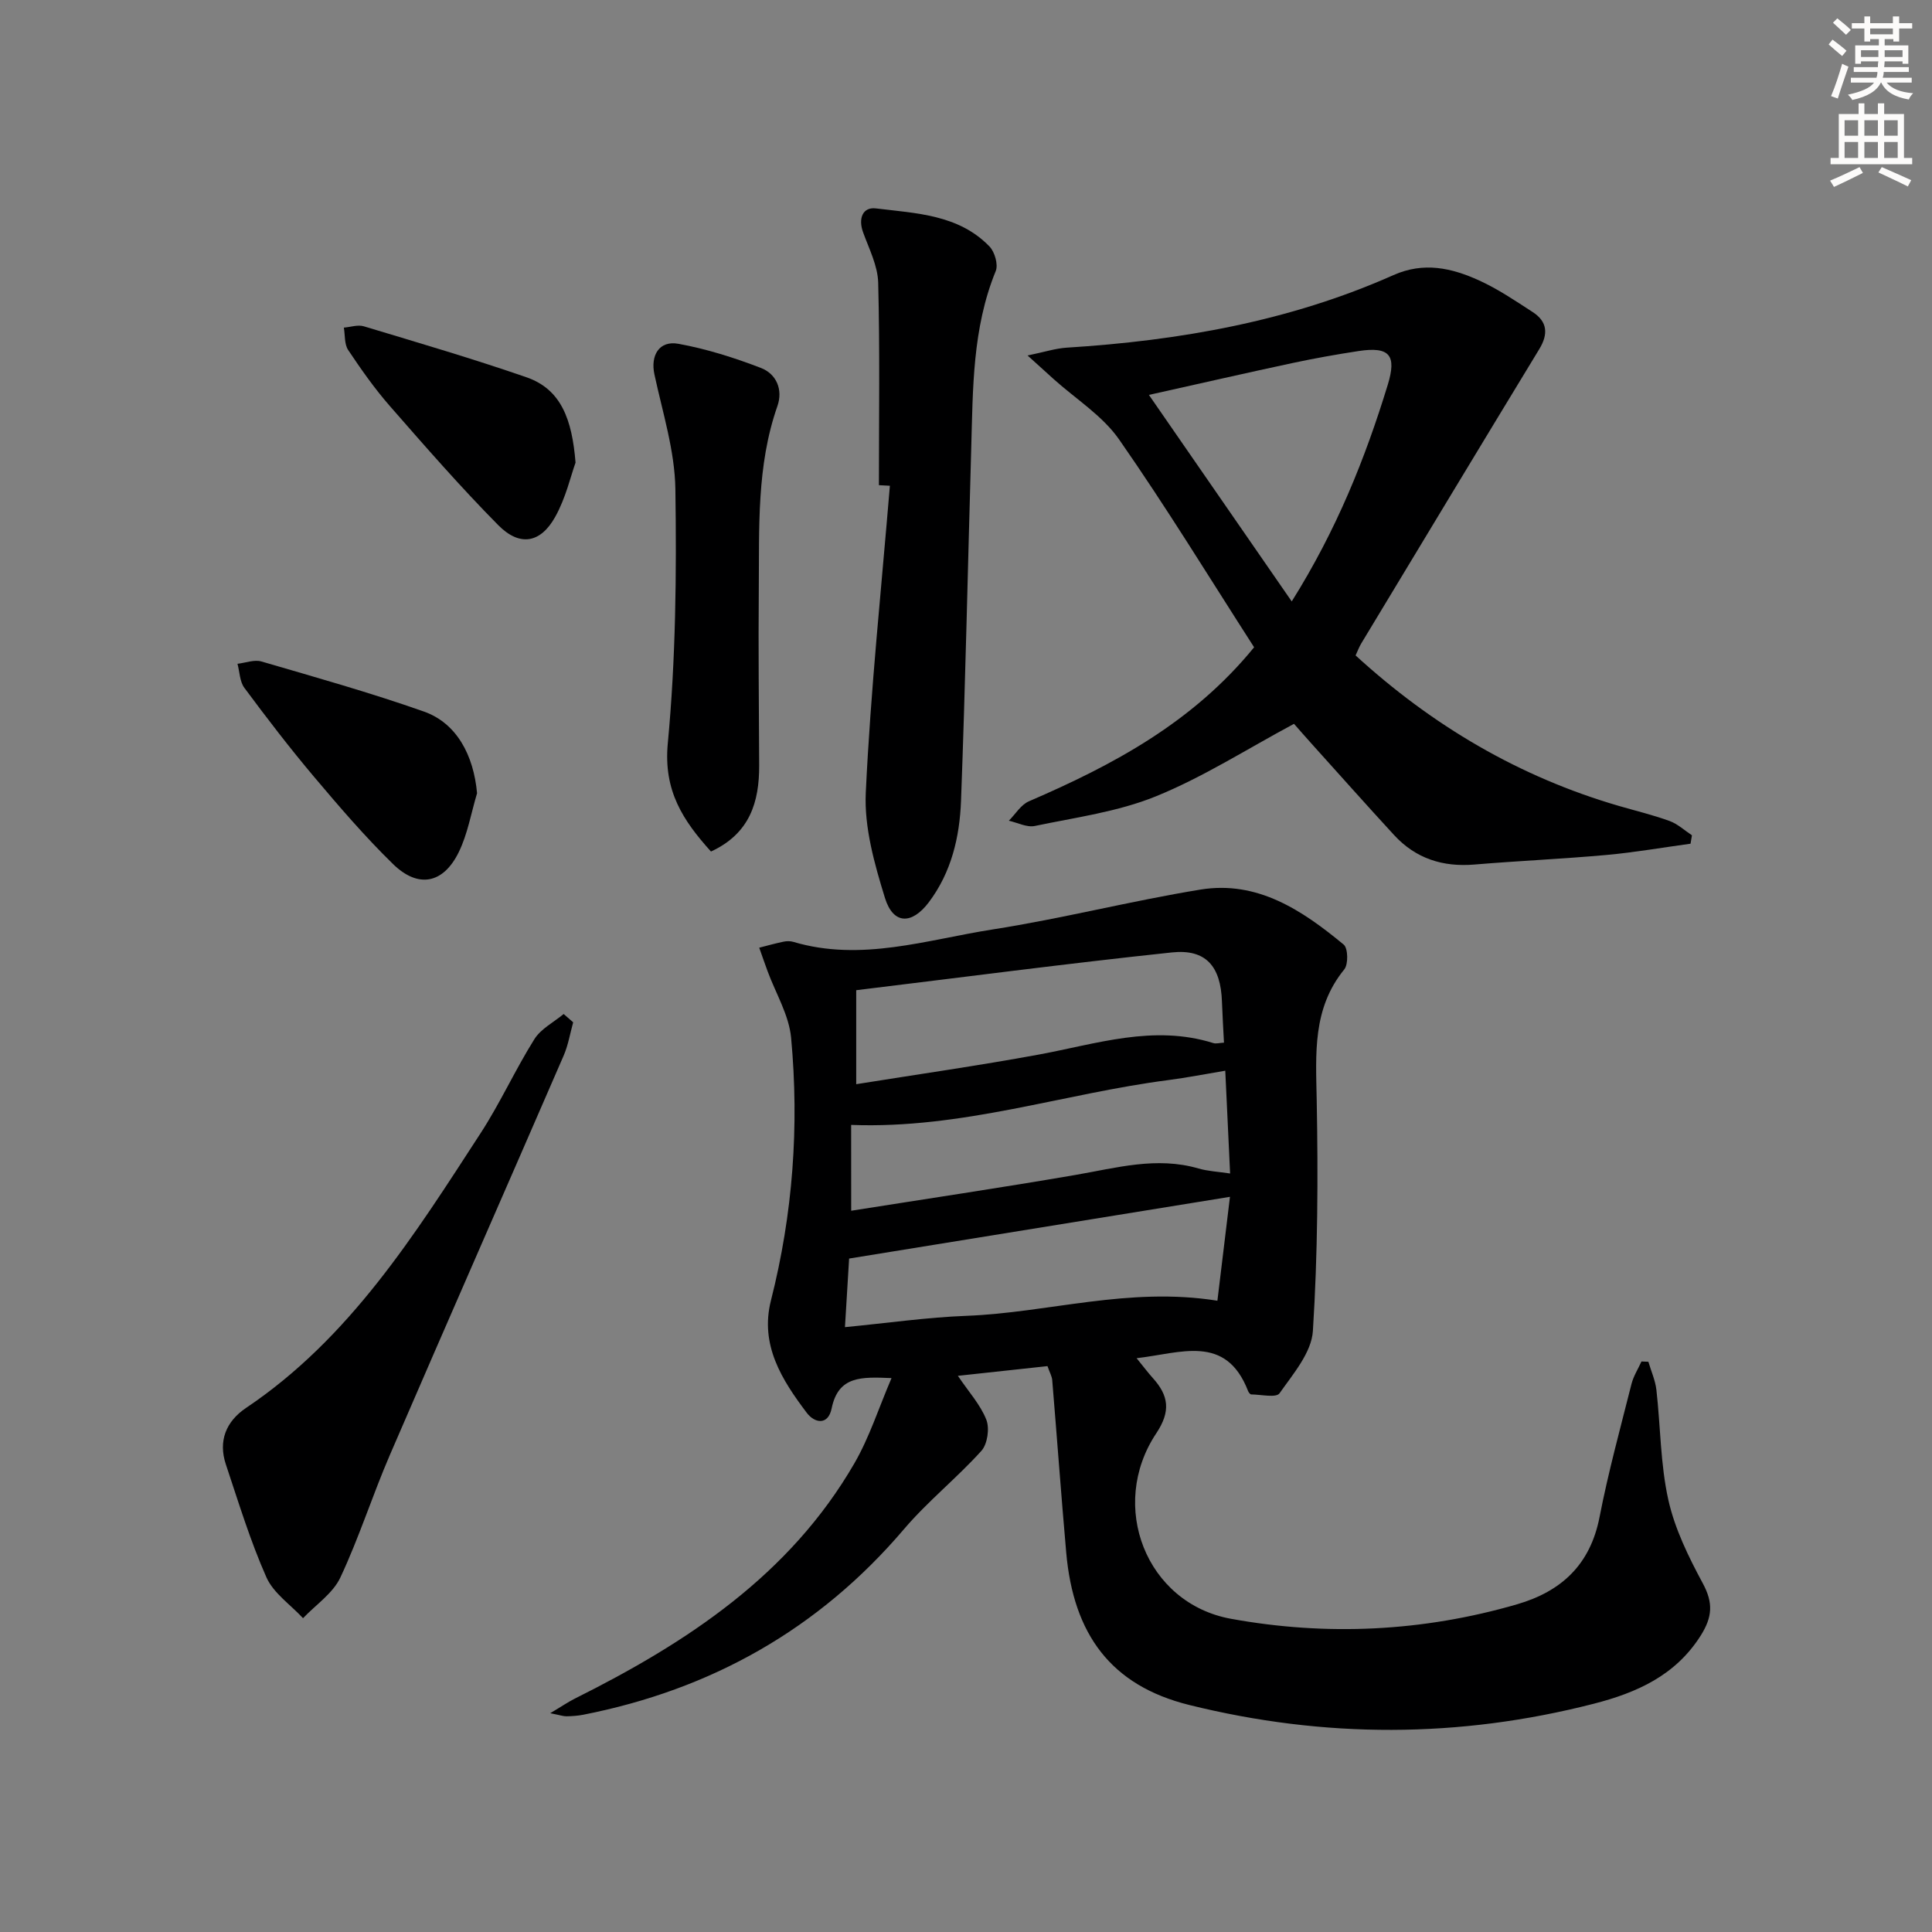
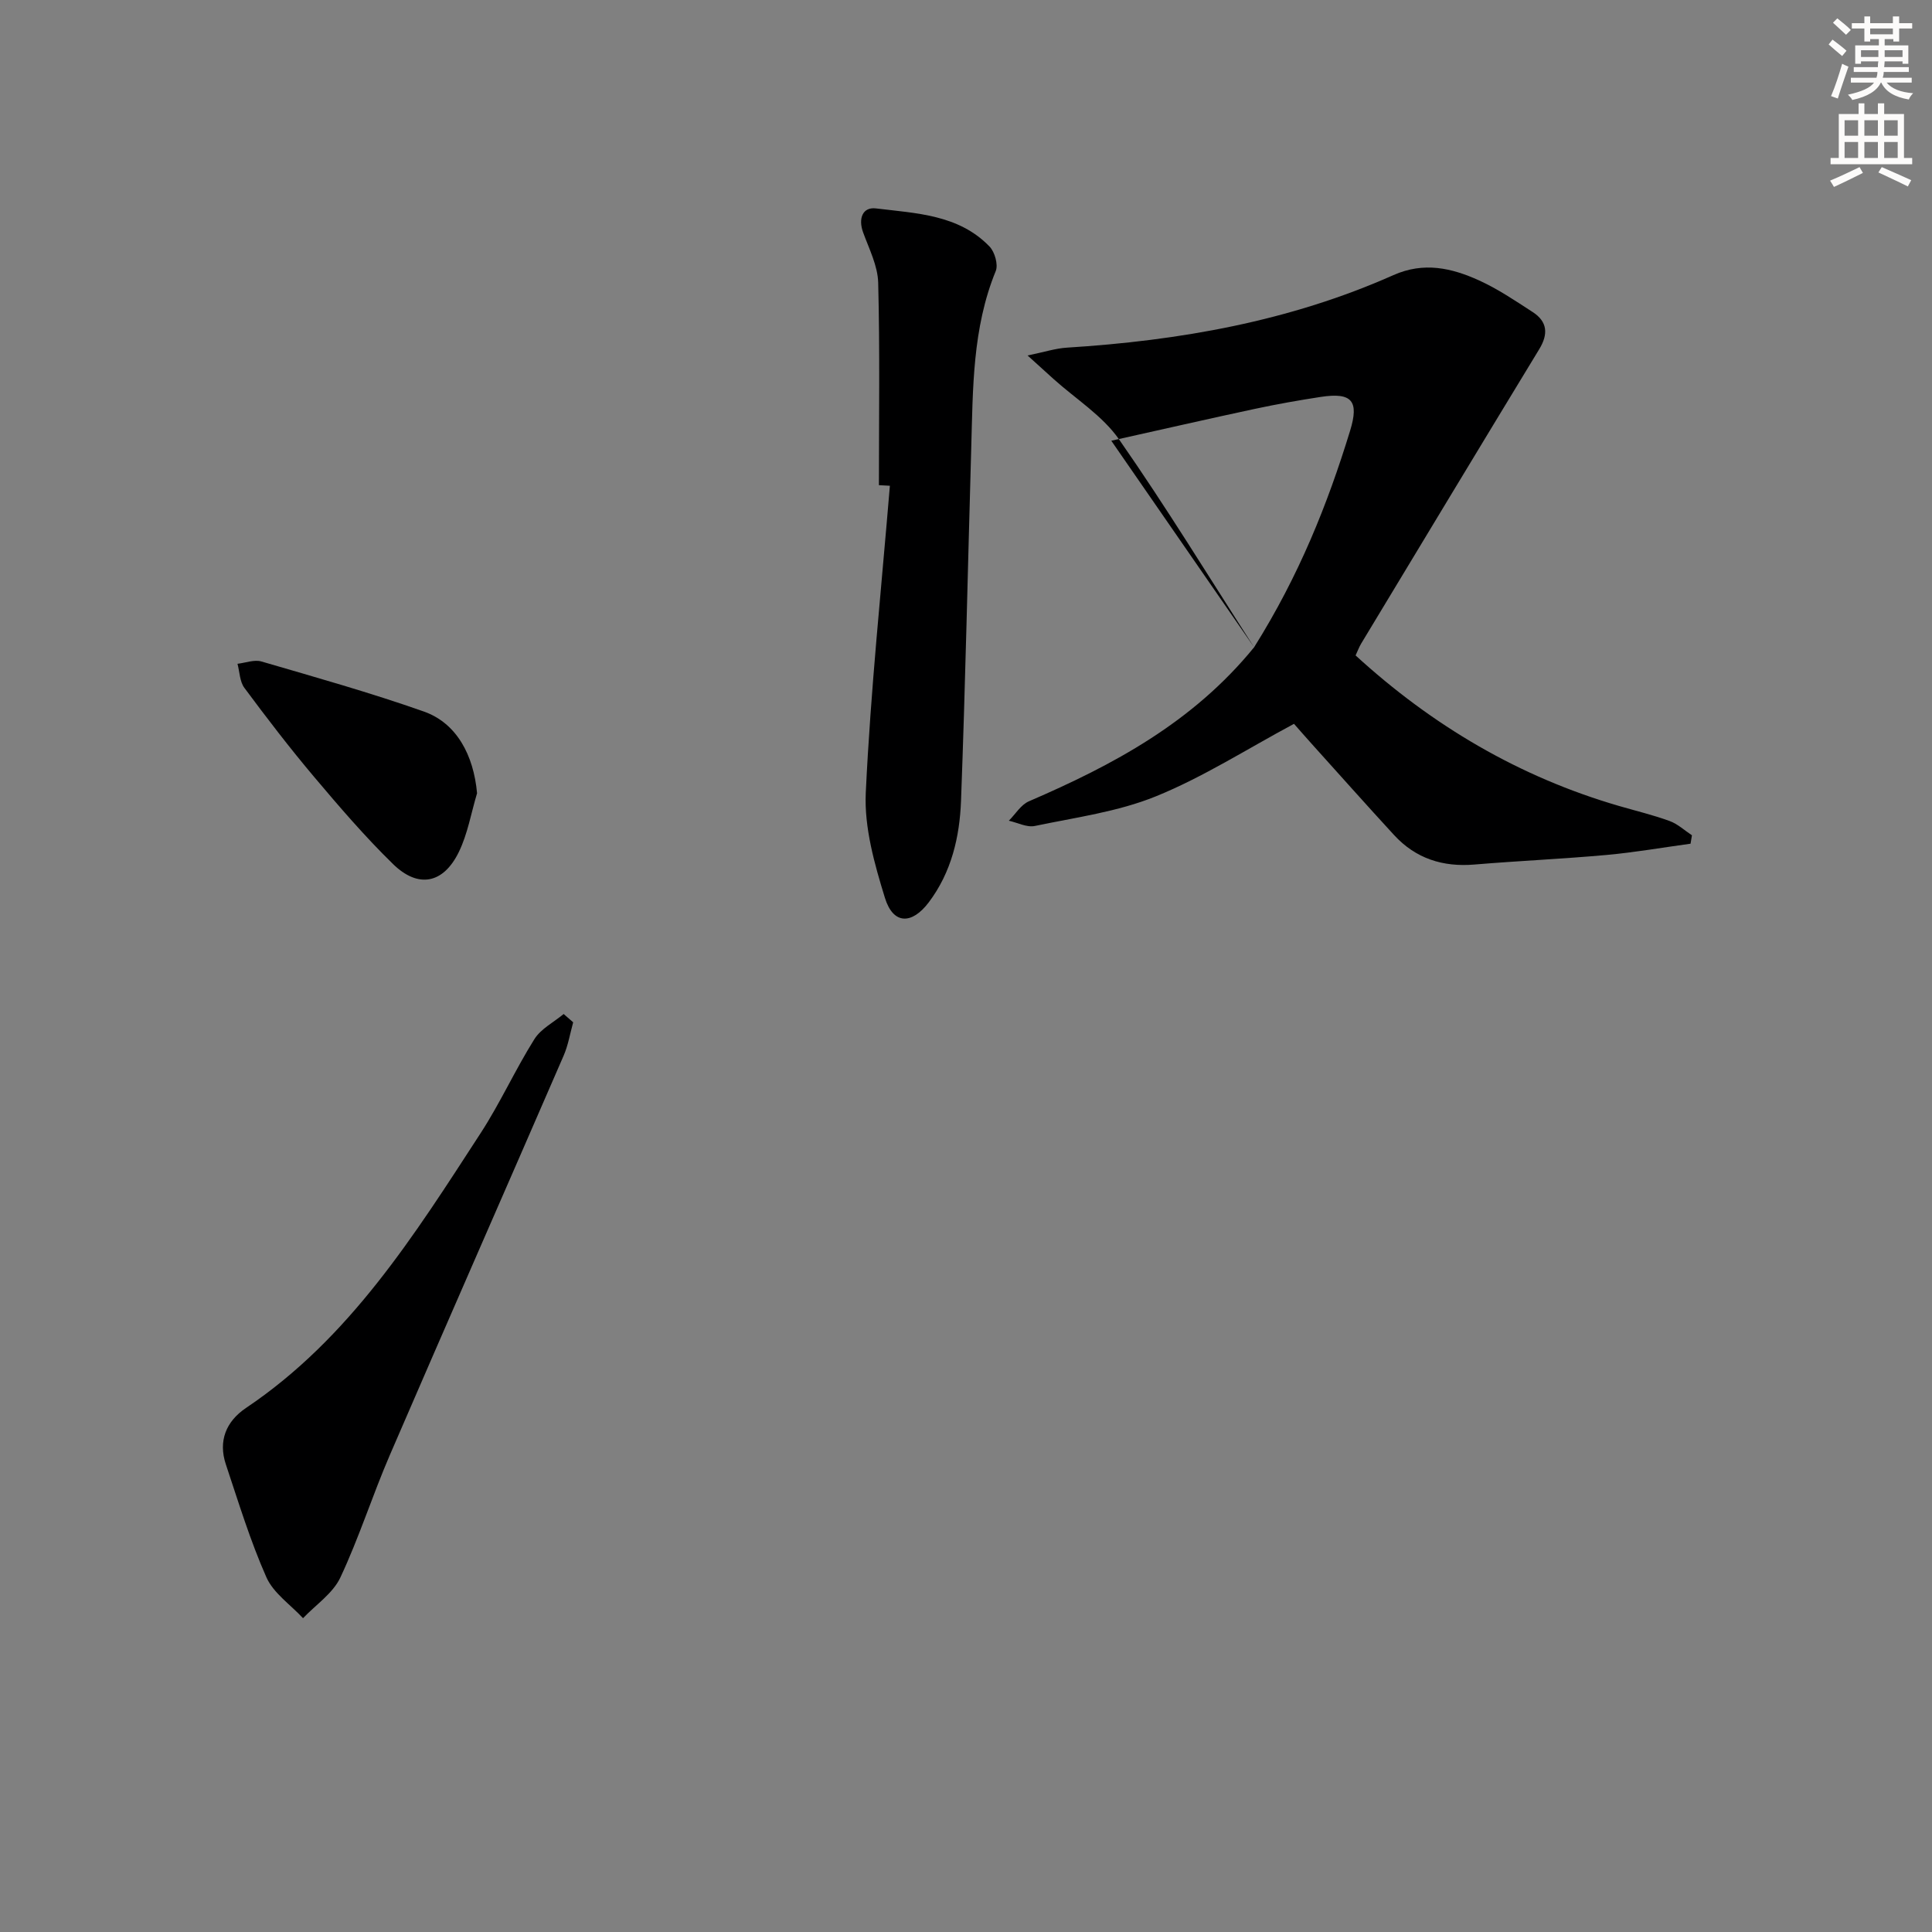
<svg xmlns="http://www.w3.org/2000/svg" enable-background="new 0 0 400 400" viewBox="0 0 400 400">
  <rect x="0" y="0" width="400" height="400" fill="#808080" stroke="none" />
  <g fill="#000001">
-     <path d="m235.32 281.2c1.49 1.83 2.38 3.02 3.37 4.12 3.28 3.63 3.74 6.88.71 11.42-10 15.01-2.11 35.21 15.44 38.41 19.83 3.61 39.72 2.67 59.23-2.99 9.22-2.68 15.18-8.22 17.1-18.07 1.8-9.27 4.31-18.41 6.62-27.58.41-1.61 1.36-3.09 2.06-4.63.48.02.95.04 1.43.06.57 1.94 1.43 3.84 1.66 5.82.86 7.59.82 15.36 2.47 22.77 1.34 6.01 4.19 11.81 7.14 17.29 2.17 4.03 2 6.94-.43 10.8-5.24 8.3-13.29 11.84-22.11 14.11-27.9 7.17-55.83 7.2-83.82.26-16.24-4.03-23.95-14.69-25.44-31.54-1.05-11.9-1.91-23.82-2.9-35.73-.07-.79-.52-1.55-.98-2.88-6.04.66-12.09 1.31-18.55 2.01 2.25 3.34 4.67 5.98 5.89 9.09.7 1.79.24 5.04-1.02 6.44-5.08 5.63-11.1 10.43-16.01 16.19-17.64 20.73-39.9 33.23-66.43 38.45-1.14.22-2.31.3-3.47.32-.64.01-1.28-.23-3.36-.64 2.34-1.39 3.66-2.3 5.07-3.01 23.23-11.6 44.52-25.57 57.91-48.74 3.1-5.36 5.01-11.4 7.68-17.63-6.19-.25-11.01-.52-12.4 6.29-.72 3.51-3.48 3.09-5.14.91-5.17-6.84-9.76-14.07-7.42-23.29 4.54-17.89 5.87-36.07 4.17-54.37-.44-4.72-3.19-9.21-4.88-13.81-.59-1.61-1.15-3.22-1.72-4.84 1.68-.43 3.35-.9 5.05-1.25.64-.13 1.37-.14 1.99.04 14.07 4.19 27.66-.44 41.3-2.57 14.41-2.25 28.6-5.9 43-8.25 11.81-1.93 21.1 4.3 29.67 11.39.9.75.98 4.07.12 5.13-6.62 8.12-5.89 17.45-5.71 27.04.3 15.94.22 31.92-.79 47.82-.28 4.47-4.09 8.9-6.91 12.91-.69.98-3.83.25-5.85.23-.23 0-.55-.42-.66-.71-4.61-11.88-13.95-7.82-23.08-6.79zm-58.05-56.73c12.6-2.02 25.21-3.82 37.73-6.12 12-2.21 23.82-6.28 36.21-2.39.56.18 1.24-.04 2.2-.09-.15-2.97-.32-5.75-.42-8.52-.25-7.28-3.31-10.91-10.37-10.16-21.72 2.3-43.37 5.15-65.35 7.82zm-1.04 26.2c15.41-2.44 30.95-4.75 46.43-7.41 8.47-1.46 16.8-3.86 25.47-1.34 1.95.57 4.04.66 6.55 1.04-.35-7.42-.67-14.14-1-21.28-4.21.7-7.95 1.44-11.72 1.93-21.73 2.8-42.84 10.17-65.74 9.29.01 5.53.01 11.44.01 17.77zm-.43 9.9c-.24 3.96-.54 8.97-.86 14.2 8.93-.86 17-2.03 25.11-2.34 16.96-.64 33.59-6.07 52-3.13.87-7.16 1.72-14.25 2.6-21.51-26.64 4.32-52.13 8.45-78.85 12.78z" />
-     <path d="m259.65 134.01c-9.26-14.4-18.19-29.02-27.97-43.05-3.43-4.91-8.96-8.36-13.53-12.47-1.44-1.3-2.88-2.6-5.4-4.89 3.49-.72 5.77-1.47 8.09-1.62 23.35-1.46 46.14-5.45 67.65-15.02 6.29-2.8 12.05-1.48 17.7 1.08 3.9 1.77 7.52 4.22 11.14 6.57 3.06 1.98 3.26 4.56 1.35 7.69-12.34 20.28-24.59 40.62-36.86 60.94-.42.69-.69 1.46-1.16 2.46 15.89 14.54 33.88 25.15 54.52 31.16 3.5 1.02 7.07 1.87 10.49 3.12 1.68.61 3.1 1.95 4.63 2.96-.1.58-.19 1.16-.29 1.74-5.8.79-11.57 1.8-17.39 2.33-9.1.82-18.23 1.22-27.33 1.98-6.57.56-12.19-1.24-16.66-6.1-5.74-6.24-11.38-12.59-17.06-18.89-1.42-1.58-2.82-3.18-3.66-4.14-9.83 5.27-18.84 11.05-28.59 15.01-7.89 3.21-16.64 4.37-25.08 6.14-1.64.34-3.57-.69-5.37-1.09 1.37-1.37 2.5-3.31 4.16-4.02 17.4-7.51 33.89-16.28 46.62-31.89zm7.79-9.49c9.31-14.85 15.2-29.58 19.88-44.85 1.87-6.11.42-7.97-6.04-6.99-4.58.7-9.14 1.51-13.67 2.48-9.64 2.06-19.25 4.27-29.74 6.6 10.06 14.56 19.57 28.31 29.57 42.76z" />
+     <path d="m259.65 134.01c-9.26-14.4-18.19-29.02-27.97-43.05-3.43-4.91-8.96-8.36-13.53-12.47-1.44-1.3-2.88-2.6-5.4-4.89 3.49-.72 5.77-1.47 8.09-1.62 23.35-1.46 46.14-5.45 67.65-15.02 6.29-2.8 12.05-1.48 17.7 1.08 3.9 1.77 7.52 4.22 11.14 6.57 3.06 1.98 3.26 4.56 1.35 7.69-12.34 20.28-24.59 40.62-36.86 60.94-.42.69-.69 1.46-1.16 2.46 15.89 14.54 33.88 25.15 54.52 31.16 3.5 1.02 7.07 1.87 10.49 3.12 1.68.61 3.1 1.95 4.63 2.96-.1.58-.19 1.16-.29 1.74-5.8.79-11.57 1.8-17.39 2.33-9.1.82-18.23 1.22-27.33 1.98-6.57.56-12.19-1.24-16.66-6.1-5.74-6.24-11.38-12.59-17.06-18.89-1.42-1.58-2.82-3.18-3.66-4.14-9.83 5.27-18.84 11.05-28.59 15.01-7.89 3.21-16.64 4.37-25.08 6.14-1.64.34-3.57-.69-5.37-1.09 1.37-1.37 2.5-3.31 4.16-4.02 17.4-7.51 33.89-16.28 46.62-31.89zc9.31-14.85 15.2-29.58 19.88-44.85 1.87-6.11.42-7.97-6.04-6.99-4.58.7-9.14 1.51-13.67 2.48-9.64 2.06-19.25 4.27-29.74 6.6 10.06 14.56 19.57 28.31 29.57 42.76z" />
    <path d="m181.97 100.45c0-13.97.21-27.95-.15-41.92-.09-3.5-1.88-7-3.12-10.41-1.05-2.87-.11-5.31 2.66-4.97 8.32 1.02 17.12 1.26 23.51 7.89 1.08 1.12 1.83 3.74 1.29 5.07-4.86 11.88-4.72 24.38-5.08 36.82-.7 24.28-1.2 48.57-2.11 72.85-.28 7.49-1.98 14.81-6.68 21.04-3.51 4.64-7.36 4.62-9.07-.91-2.17-7.04-4.31-14.59-3.97-21.8 1-21.21 3.24-42.36 4.99-63.54-.75-.04-1.51-.08-2.27-.12z" />
    <path d="m118.67 211.66c-.64 2.3-1.03 4.72-1.97 6.89-11.96 27.58-24.07 55.09-35.98 82.68-3.62 8.38-6.38 17.14-10.26 25.39-1.55 3.29-5.09 5.63-7.72 8.41-2.59-2.8-6.13-5.18-7.59-8.48-3.34-7.54-5.76-15.49-8.38-23.34-1.63-4.86.03-8.92 4.15-11.7 21.51-14.44 34.89-35.82 48.58-56.89 4.07-6.26 7.16-13.13 11.13-19.46 1.35-2.16 4.01-3.51 6.07-5.22.64.58 1.3 1.15 1.97 1.72z" />
-     <path d="m147.2 176.3c-5.76-6.4-9.87-12.54-8.94-22.4 1.65-17.45 1.83-35.09 1.57-52.64-.12-7.94-2.65-15.87-4.34-23.75-.84-3.9.96-7.06 4.97-6.33 5.8 1.05 11.53 2.87 17.06 4.99 3.23 1.24 4.63 4.5 3.43 7.92-4.33 12.36-3.73 25.2-3.85 37.95-.11 12.14.03 24.29.08 36.43.02 7.59-1.92 14.1-9.98 17.83z" />
    <path d="m98.77 164.23c-1.23 4.09-1.94 8.42-3.79 12.2-3.21 6.55-8.4 7.55-13.61 2.46-5.8-5.66-11.11-11.85-16.35-18.06-5.02-5.95-9.77-12.15-14.42-18.41-.97-1.3-.98-3.31-1.43-4.99 1.66-.19 3.47-.91 4.95-.48 11.27 3.29 22.59 6.47 33.65 10.37 6.78 2.4 10.29 9.03 11 16.91z" />
-     <path d="m119.16 95.78c-.98 2.7-2.01 7.31-4.22 11.25-3.06 5.46-7.36 6.18-11.8 1.68-7.81-7.9-15.12-16.29-22.44-24.66-3.16-3.62-5.95-7.59-8.62-11.59-.8-1.21-.62-3.07-.89-4.63 1.39-.11 2.9-.65 4.14-.27 11.25 3.39 22.54 6.7 33.64 10.54 7.23 2.49 9.47 8.76 10.19 17.68z" />
  </g>
  <path d="m378.6 9.2.8-1c.9.7 1.9 1.4 2.9 2.3l-.9 1.1c-1.1-.9-2-1.7-2.8-2.4zm.5 10.7c.9-2.1 1.6-4.3 2.3-6.7.4.2.8.4 1.3.6-.7 2.1-1.5 4.3-2.2 6.6zm.4-15.2.9-.9c1 .8 2 1.6 2.8 2.4l-1 1c-1-.9-1.9-1.8-2.7-2.5zm12.5-1.3h1.2v1.4h2.7v1.1h-2.7v2.7h-1.2v-.5h-1.8v1.3h4.9v3.8h-1.2v-.5h-3.7c0 .4-.1.9-.1 1.2h5.1v1h-5.2c0 .5-.1.9-.2 1.2h6v1h-5.2c1.1 1.3 2.9 2 5.5 2.2-.4.4-.7.8-.9 1.3-2.9-.5-4.8-1.6-5.7-3.5h-.1c-.8 1.7-2.7 2.9-5.9 3.6-.2-.4-.6-.8-.9-1.1 2.8-.6 4.6-1.4 5.4-2.5h-4.8v-1h5.3c.1-.3.2-.7.2-1.2h-4.9v-1h5c0-.4 0-.8.1-1.2h-3.6v.5h-1.2v-3.8h4.9v-1.3h-1.8v.5h-1.2v-2.7h-2.6v-1.1h2.6v-1.4h1.2v1.4h4.7v-1.4zm-6.7 8.4h3.6c0-.4 0-.9 0-1.4h-3.6zm1.9-4.7h4.7v-1.2h-4.7zm6.7 3.3h-3.7v1.4h3.7z" fill="#fcfbfa" />
  <path d="m384.7 21.4h1.3v2.2h2.8v-2.2h1.3v2.2h4.1v9.1h1.7v1.3h-16.9v-1.3h1.7v-9.1h4.1v-2.2zm.3 13.2.7 1.2c-1.8.9-3.8 1.9-6 2.9-.2-.4-.5-.8-.8-1.3 2.4-1 4.4-2 6.1-2.8zm-3.1-6.5h2.8v-3.2h-2.8zm0 4.6h2.8v-3.3h-2.8zm4.1-4.6h2.8v-3.2h-2.8zm0 4.6h2.8v-3.3h-2.8zm3.6 1.9c2.1.9 4.1 1.8 6.1 2.7l-.7 1.3c-2.2-1.1-4.2-2-6.1-2.9zm3.3-9.7h-2.8v3.2h2.8zm-2.8 7.8h2.8v-3.3h-2.8z" fill="#fcfbfa" />
</svg>